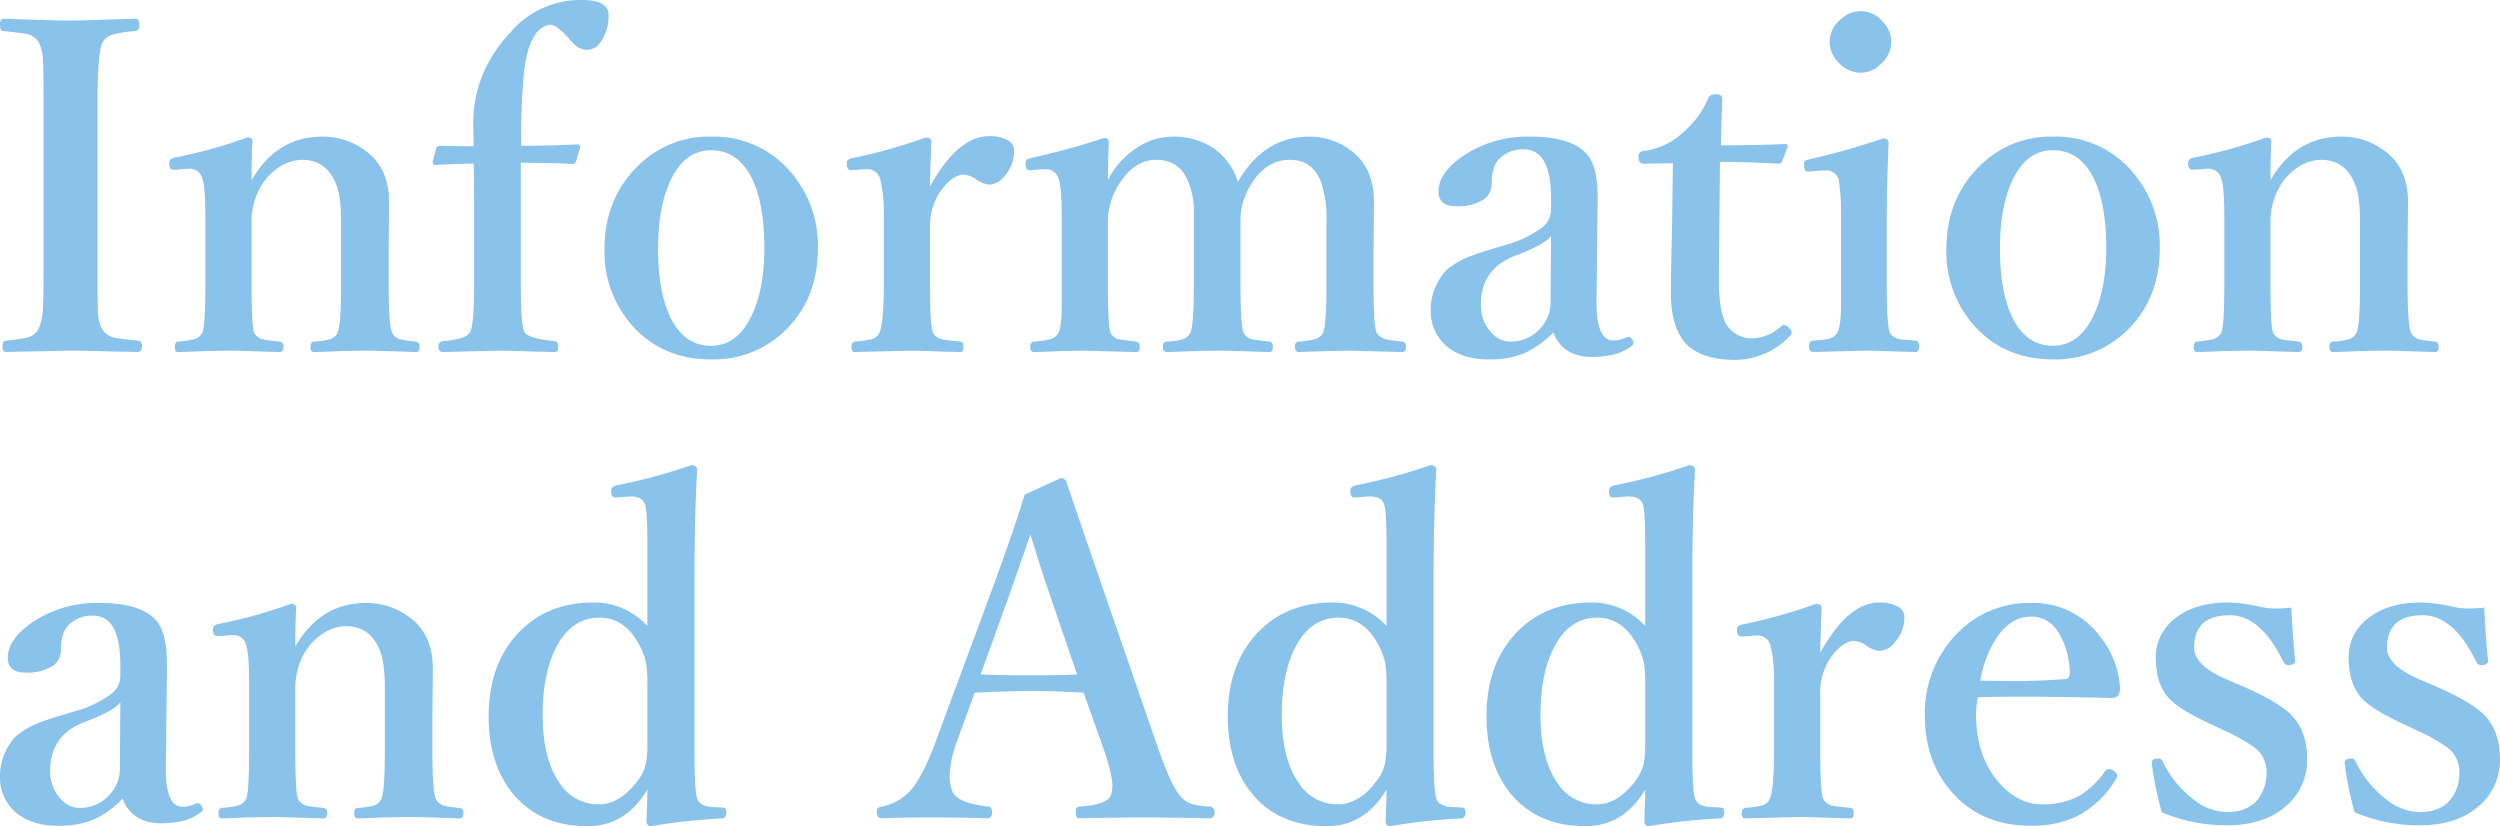
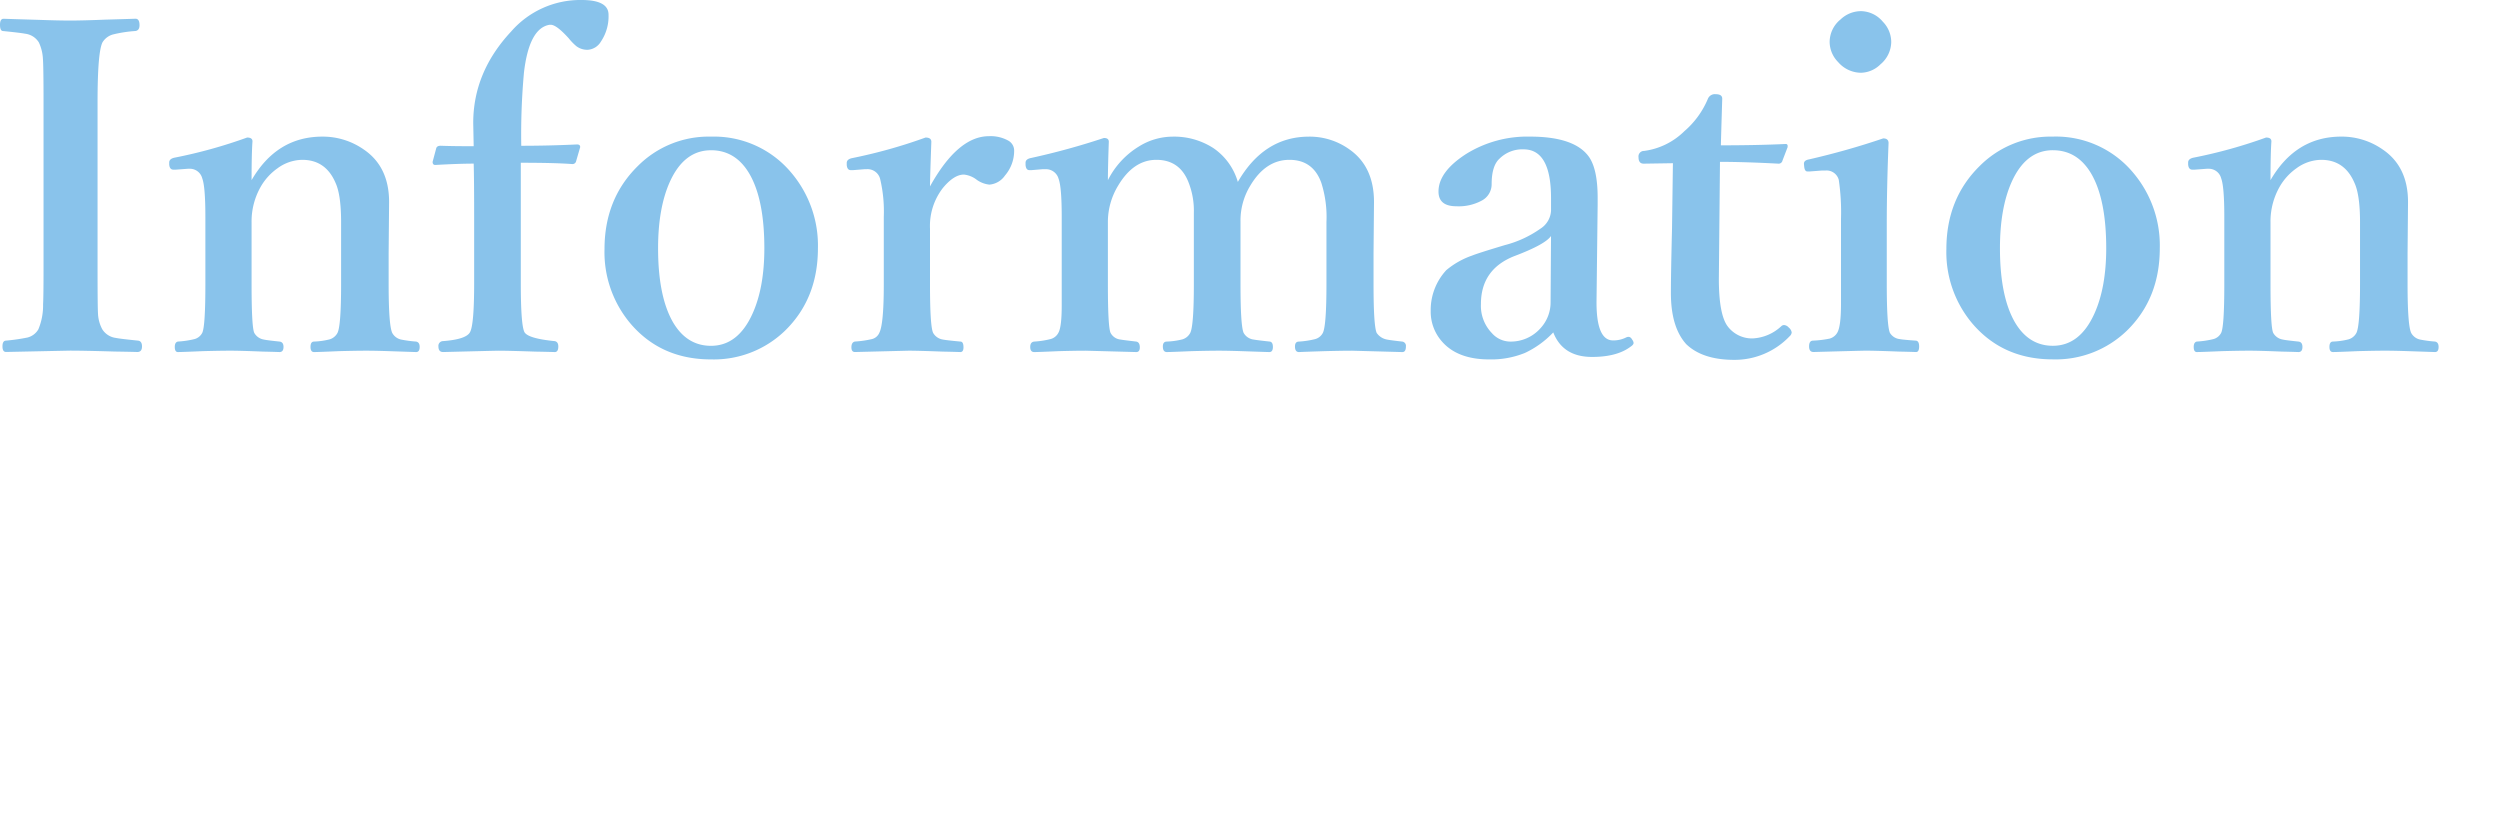
<svg xmlns="http://www.w3.org/2000/svg" width="546.826" height="180.711" viewBox="0 0 546.826 180.711">
  <g id="グループ_811" data-name="グループ 811" transform="translate(-10104.102 354.199)">
    <path id="パス_147" data-name="パス 147" d="M5.322-4.687a42.134,42.134,0,0,0,4.785-.684A3.827,3.827,0,0,0,12.5-7.178a13.583,13.583,0,0,0,1.025-5.469q.1-1.66.1-7.959V-56.885q0-7.861-.146-9.619a9.441,9.441,0,0,0-.879-3.418,4.07,4.07,0,0,0-2.979-1.9q-1.025-.2-4.834-.586-.684,0-.684-1.367,0-1.318.781-1.318,1.318.049,7.91.244,4.2.146,6.592.146,2.832,0,7.764-.2,5.078-.146,6.592-.2.879,0,.879,1.416,0,1.123-.879,1.27a28.579,28.579,0,0,0-4.834.732,3.878,3.878,0,0,0-2.393,1.758q-1.074,2.148-1.074,13.037v36.279q0,8.594.1,10.059a7.89,7.89,0,0,0,.928,3.369,4.123,4.123,0,0,0,2.979,1.9q.977.2,4.834.586.879.1.879,1.27,0,1.221-1.025,1.221-1.66-.049-4.932-.1-6.738-.2-9.766-.2-.146,0-14.014.293-.781,0-.781-1.221Q4.639-4.59,5.322-4.687ZM59.131-39.795q5.518-9.521,15.479-9.521a15.631,15.631,0,0,1,9.082,2.832q5.518,3.76,5.518,11.475l-.1,11.133v6.885q0,8.887.781,10.6a2.9,2.9,0,0,0,1.953,1.465,26.282,26.282,0,0,0,3.271.439q.781.146.781,1.172,0,1.123-.781,1.123-.049,0-5.957-.2-3.027-.1-4.932-.1-2.148,0-6.006.1-4.541.2-5.42.2-.781,0-.781-1.123,0-1.172.781-1.172a16.233,16.233,0,0,0,3.418-.488A2.866,2.866,0,0,0,77.93-6.4q.781-1.611.781-10.6V-30.615q0-5.957-1.221-8.594-2.148-5.029-7.275-5.029a9.313,9.313,0,0,0-5.42,1.855,12.6,12.6,0,0,0-3.564,3.857,15.314,15.314,0,0,0-2.1,8.008v13.525q0,9.326.586,10.6a2.934,2.934,0,0,0,2.1,1.465q.586.146,3.418.439.879.1.879,1.172,0,1.123-.879,1.123-1.221-.049-3.613-.1-4.932-.2-7.08-.2-2.246,0-6.055.1-4.639.2-5.469.2-.684,0-.684-1.123,0-1.025.684-1.172a20.281,20.281,0,0,0,3.613-.537A2.69,2.69,0,0,0,48.34-6.4q.684-1.416.684-10.6V-31.787q0-6.592-.684-8.4a2.79,2.79,0,0,0-2.734-2.1h-.391l-2.686.2h-.488q-.83,0-.928-1.123v-.439q0-.83,1.221-1.074a107.51,107.51,0,0,0,15.82-4.395q1.172,0,1.172.83Q59.131-45.508,59.131-39.795ZM118.018-43.6v26.416q0,8.984.781,10.6.732,1.416,6.641,2,.781.146.781,1.172,0,1.221-.781,1.221-1.367-.049-4.248-.1-5.908-.2-8.057-.2-.488,0-12.109.293Q100-2.2,100-3.418a1.034,1.034,0,0,1,1.025-1.172q5.127-.391,5.908-2,.879-1.709.879-10.6v-14.5q0-8.3-.1-11.719-3.223,0-8.4.293-.586,0-.586-.684l.781-2.93q.146-.586.977-.586,2.734.1,7.227.1l-.1-5.078q0-11.133,8.3-20.02A20.059,20.059,0,0,1,131.3-79.2q5.908,0,5.908,3.223a9.886,9.886,0,0,1-1.66,5.859,3.625,3.625,0,0,1-2.832,1.807,3.94,3.94,0,0,1-2.539-.781,11.876,11.876,0,0,1-1.66-1.709q-2.686-2.979-3.955-2.979h-.244q-4.492.732-5.615,10.5a151.254,151.254,0,0,0-.586,15.967q6.055,0,12.207-.293.684,0,.684.586l-.879,3.027a.816.816,0,0,1-.83.684Q125.537-43.6,118.018-43.6Zm41.6-5.713a21.991,21.991,0,0,1,17.578,7.91,24.631,24.631,0,0,1,5.811,16.5q0,11.035-7.227,18.066a22.392,22.392,0,0,1-16.162,6.25q-10.938,0-17.627-7.861a24.2,24.2,0,0,1-5.664-16.26q0-11.035,7.324-18.213A21.874,21.874,0,0,1,159.619-49.316Zm0,2.979q-5.908,0-9.033,6.982-2.539,5.713-2.539,14.453,0,10.449,3.223,16.113,3.027,5.225,8.35,5.225,5.908,0,9.082-7.031,2.588-5.713,2.588-14.307,0-10.6-3.223-16.211Q165.039-46.338,159.619-46.338Zm47.9,7.91q6.1-10.986,12.891-10.986a7.968,7.968,0,0,1,4.248.977,2.485,2.485,0,0,1,1.27,2.148,8.282,8.282,0,0,1-2,5.469,4.583,4.583,0,0,1-3.418,2,5.791,5.791,0,0,1-2.979-1.221,5.479,5.479,0,0,0-2.588-.977q-2.2,0-4.639,2.979A13.549,13.549,0,0,0,207.52-29.2v12.207q0,9.18.684,10.6a2.964,2.964,0,0,0,2.148,1.465q.684.146,3.809.439.684,0,.684,1.27,0,1.025-.684,1.025-1.367-.049-3.906-.1-5.273-.2-7.422-.2L191.113-2.2q-.781,0-.781-1.025,0-1.123.781-1.27a22.149,22.149,0,0,0,3.711-.537A2.367,2.367,0,0,0,196.436-6.4q.977-1.9.977-10.6V-31.787a30.682,30.682,0,0,0-.781-8.2,2.84,2.84,0,0,0-3.027-2.2h-.391l-2.49.2h-.537q-.781,0-.879-1.123v-.439q0-.83,1.221-1.074a112.276,112.276,0,0,0,16.016-4.492q1.27,0,1.27.928Q207.52-39.99,207.52-38.428Zm67.334-.977q5.713-9.912,15.576-9.912a14.9,14.9,0,0,1,8.887,2.832q5.322,3.76,5.322,11.475l-.1,11.133v6.885q0,9.082.684,10.6a3.471,3.471,0,0,0,2.295,1.465q.684.146,3.32.439a.942.942,0,0,1,.781,1.074q0,1.221-.781,1.221L299.854-2.49q-2.148,0-6.055.1-4.59.146-5.566.2-.879,0-.879-1.221,0-1.074.879-1.074a19.648,19.648,0,0,0,3.516-.537A2.69,2.69,0,0,0,293.457-6.4q.781-1.611.781-10.6V-30.615a24.711,24.711,0,0,0-1.123-8.594q-1.807-5.029-6.982-5.029-5.225,0-8.594,5.713a14.621,14.621,0,0,0-2.1,7.813v13.721q0,9.082.684,10.6a2.918,2.918,0,0,0,2.2,1.465q.781.146,3.516.439.684.1.684,1.172,0,1.123-.781,1.123-.293,0-6.1-.2-3.076-.1-4.883-.1-2.246,0-6.055.1-4.687.2-5.371.2-.879,0-.879-1.221,0-1.074.879-1.074a16.233,16.233,0,0,0,3.418-.488A2.866,2.866,0,0,0,264.453-6.4q.781-1.611.781-10.6V-32.617a16.881,16.881,0,0,0-1.123-6.592q-1.9-5.029-7.08-5.029-5.029,0-8.4,5.713a15.278,15.278,0,0,0-2.2,8.008v13.525q0,9.326.586,10.6a2.765,2.765,0,0,0,2.2,1.465q.488.1,3.418.439.781.146.781,1.27,0,1.025-.781,1.025Q241.65-2.49,241.553-2.49q-2.2,0-5.908.1-4.492.2-5.322.2-.879,0-.879-1.123,0-1.074.879-1.172a19.648,19.648,0,0,0,3.516-.537A2.7,2.7,0,0,0,235.6-6.4q.732-1.27.732-5.957V-31.787q0-6.494-.684-8.3a2.847,2.847,0,0,0-2.832-2.1h-.684l-2.393.2h-.488q-.732,0-.83-1.123V-43.6q0-.781,1.123-1.025a156.561,156.561,0,0,0,16.016-4.395q1.074,0,1.074.83-.2,5.615-.2,8.4a18.169,18.169,0,0,1,6.787-7.373,14.018,14.018,0,0,1,7.324-2.148,15.808,15.808,0,0,1,8.936,2.49A13.446,13.446,0,0,1,274.854-39.4Zm68.994,32.91A20.406,20.406,0,0,1,337.646-2a19.588,19.588,0,0,1-7.812,1.416q-7.031,0-10.449-4.053a9.841,9.841,0,0,1-2.344-6.543,12.836,12.836,0,0,1,3.418-8.936,17.912,17.912,0,0,1,5.615-3.174q1.318-.537,7.178-2.295a23.714,23.714,0,0,0,7.813-3.613,4.952,4.952,0,0,0,2.295-3.906v-2.783q0-10.645-6.006-10.645a7.066,7.066,0,0,0-5.225,2q-1.758,1.563-1.758,5.615a4.043,4.043,0,0,1-2.2,3.613,10.585,10.585,0,0,1-5.518,1.221q-3.906,0-3.906-3.223,0-4.346,6.1-8.252a25.363,25.363,0,0,1,13.916-3.76q9.814,0,12.939,4.492,1.855,2.734,1.855,8.887v1.514l-.244,20.947q-.1,8.74,3.613,8.74a6.268,6.268,0,0,0,2.93-.684,1.2,1.2,0,0,1,.439-.1q.488,0,.83.635a1.407,1.407,0,0,1,.293.684q0,.391-.586.781-2.979,2.295-8.5,2.295Q345.947-1.123,343.848-6.494Zm-.488-21.094q-1.27,1.855-8.008,4.395-7.324,2.881-7.324,10.5a8.58,8.58,0,0,0,2.393,6.348,5.4,5.4,0,0,0,3.906,1.855,8.661,8.661,0,0,0,6.738-2.93,8.331,8.331,0,0,0,2.2-5.762Zm26.66-15.918-6.4.1q-1.123,0-1.123-1.416a1.2,1.2,0,0,1,1.221-1.367,15.389,15.389,0,0,0,8.789-4.3,19.024,19.024,0,0,0,5.176-7.129,1.636,1.636,0,0,1,1.709-.977q1.416,0,1.416.977-.293,9.717-.293,10.205,7.861,0,14.16-.293a.388.388,0,0,1,.439.439v.244l-1.123,2.93a.863.863,0,0,1-.977.684q-7.422-.391-12.7-.391l-.244,25.586q0,7.764,1.9,10.352a6.659,6.659,0,0,0,5.42,2.686,9.861,9.861,0,0,0,6.348-2.686.918.918,0,0,1,.586-.244,1.513,1.513,0,0,1,1.025.537A1.734,1.734,0,0,1,396-6.494a1.233,1.233,0,0,1-.439.83A16.588,16.588,0,0,1,383.447-.488q-6.934,0-10.5-3.418-3.369-3.711-3.369-11.182,0-4.2.244-14.111ZM406.787-31.4a48.451,48.451,0,0,0-.488-8.447,2.757,2.757,0,0,0-2.93-2.051h-.781L400-41.7h-.586q-.586,0-.684-1.123-.049-.439-.049-.586,0-.732,1.123-.928a165.5,165.5,0,0,0,16.211-4.59q1.172,0,1.172,1.025-.391,9.766-.391,17.725V-17.09q0,9.082.684,10.693a2.872,2.872,0,0,0,2.148,1.367q.732.146,3.564.342.684.1.684,1.27,0,1.221-.684,1.221-1.221-.049-3.711-.1-5.127-.2-7.373-.2-.635,0-11.328.293-.977,0-.977-1.221,0-1.27.879-1.27a22.8,22.8,0,0,0,3.613-.439,2.811,2.811,0,0,0,1.66-1.27q.83-1.367.83-6.348V-31.4Zm4.346-45.361a6.343,6.343,0,0,1,4.785,2.295,6.391,6.391,0,0,1,1.855,4.443,6.482,6.482,0,0,1-2.344,4.883,6.233,6.233,0,0,1-4.3,1.855,6.677,6.677,0,0,1-4.98-2.344A6.337,6.337,0,0,1,404.3-70.02a6.379,6.379,0,0,1,2.393-4.932A6.48,6.48,0,0,1,411.133-76.758Zm41.992,27.441a21.991,21.991,0,0,1,17.578,7.91,24.631,24.631,0,0,1,5.811,16.5q0,11.035-7.227,18.066a22.392,22.392,0,0,1-16.162,6.25q-10.937,0-17.627-7.861a24.2,24.2,0,0,1-5.664-16.26q0-11.035,7.324-18.213A21.875,21.875,0,0,1,453.125-49.316Zm0,2.979q-5.908,0-9.033,6.982-2.539,5.713-2.539,14.453,0,10.449,3.223,16.113,3.027,5.225,8.35,5.225,5.908,0,9.082-7.031,2.588-5.713,2.588-14.307,0-10.6-3.223-16.211Q458.545-46.338,453.125-46.338Zm47.607,6.543q5.518-9.521,15.479-9.521a15.631,15.631,0,0,1,9.082,2.832q5.518,3.76,5.518,11.475l-.1,11.133v6.885q0,8.887.781,10.6a2.9,2.9,0,0,0,1.953,1.465,26.283,26.283,0,0,0,3.271.439q.781.146.781,1.172,0,1.123-.781,1.123-.049,0-5.957-.2-3.027-.1-4.932-.1-2.148,0-6.006.1-4.541.2-5.42.2-.781,0-.781-1.123,0-1.172.781-1.172a16.233,16.233,0,0,0,3.418-.488A2.866,2.866,0,0,0,519.531-6.4q.781-1.611.781-10.6V-30.615q0-5.957-1.221-8.594-2.148-5.029-7.275-5.029a9.313,9.313,0,0,0-5.42,1.855,12.6,12.6,0,0,0-3.564,3.857,15.314,15.314,0,0,0-2.1,8.008v13.525q0,9.326.586,10.6a2.934,2.934,0,0,0,2.1,1.465q.586.146,3.418.439.879.1.879,1.172,0,1.123-.879,1.123-1.221-.049-3.613-.1-4.932-.2-7.08-.2-2.246,0-6.055.1-4.639.2-5.469.2-.684,0-.684-1.123,0-1.025.684-1.172a20.281,20.281,0,0,0,3.613-.537A2.69,2.69,0,0,0,489.941-6.4q.684-1.416.684-10.6V-31.787q0-6.592-.684-8.4a2.79,2.79,0,0,0-2.734-2.1h-.391l-2.686.2h-.488q-.83,0-.928-1.123v-.439q0-.83,1.221-1.074a107.51,107.51,0,0,0,15.82-4.395q1.172,0,1.172.83Q500.732-45.508,500.732-39.795Z" transform="translate(10100 -275)" fill="#89c3eb" />
-     <path id="パス_148" data-name="パス 148" d="M30.908-6.494A20.406,20.406,0,0,1,24.707-2,19.588,19.588,0,0,1,16.895-.586q-7.031,0-10.449-4.053A9.841,9.841,0,0,1,4.1-11.182,12.836,12.836,0,0,1,7.52-20.117a17.912,17.912,0,0,1,5.615-3.174q1.318-.537,7.178-2.295A23.714,23.714,0,0,0,28.125-29.2a4.952,4.952,0,0,0,2.295-3.906v-2.783q0-10.645-6.006-10.645a7.066,7.066,0,0,0-5.225,2q-1.758,1.563-1.758,5.615a4.043,4.043,0,0,1-2.2,3.613,10.585,10.585,0,0,1-5.518,1.221q-3.906,0-3.906-3.223,0-4.346,6.1-8.252a25.362,25.362,0,0,1,13.916-3.76q9.814,0,12.939,4.492,1.855,2.734,1.855,8.887v1.514l-.244,20.947q-.1,8.74,3.613,8.74a6.268,6.268,0,0,0,2.93-.684,1.2,1.2,0,0,1,.439-.1q.488,0,.83.635a1.407,1.407,0,0,1,.293.684q0,.391-.586.781-2.979,2.295-8.5,2.295Q33.008-1.123,30.908-6.494ZM30.42-27.588q-1.27,1.855-8.008,4.395-7.324,2.881-7.324,10.5A8.58,8.58,0,0,0,17.48-6.348a5.4,5.4,0,0,0,3.906,1.855,8.661,8.661,0,0,0,6.738-2.93,8.331,8.331,0,0,0,2.2-5.762ZM68.7-39.795q5.518-9.521,15.479-9.521a15.631,15.631,0,0,1,9.082,2.832q5.518,3.76,5.518,11.475l-.1,11.133v6.885q0,8.887.781,10.6a2.9,2.9,0,0,0,1.953,1.465,26.282,26.282,0,0,0,3.271.439q.781.146.781,1.172,0,1.123-.781,1.123-.049,0-5.957-.2-3.027-.1-4.932-.1-2.148,0-6.006.1-4.541.2-5.42.2-.781,0-.781-1.123,0-1.172.781-1.172a16.233,16.233,0,0,0,3.418-.488A2.866,2.866,0,0,0,87.5-6.4q.781-1.611.781-10.6V-30.615q0-5.957-1.221-8.594-2.148-5.029-7.275-5.029a9.313,9.313,0,0,0-5.42,1.855A12.6,12.6,0,0,0,70.8-38.525a15.314,15.314,0,0,0-2.1,8.008v13.525q0,9.326.586,10.6a2.934,2.934,0,0,0,2.1,1.465q.586.146,3.418.439.879.1.879,1.172,0,1.123-.879,1.123-1.221-.049-3.613-.1-4.932-.2-7.08-.2-2.246,0-6.055.1-4.639.2-5.469.2Q51.9-2.2,51.9-3.32q0-1.025.684-1.172A20.281,20.281,0,0,0,56.2-5.029,2.69,2.69,0,0,0,57.91-6.4q.684-1.416.684-10.6V-31.787q0-6.592-.684-8.4a2.79,2.79,0,0,0-2.734-2.1h-.391l-2.686.2h-.488q-.83,0-.928-1.123v-.439q0-.83,1.221-1.074a107.51,107.51,0,0,0,15.82-4.395q1.172,0,1.172.83Q68.7-45.508,68.7-39.795Zm77-4.492V-62.012q0-6.982-.439-8.594-.488-2-3.174-2H141.7l-2.393.2h-.684q-.732,0-.83-1.123v-.391q0-.879,1.221-1.123a122.392,122.392,0,0,0,16.406-4.443q1.172.244,1.172.977-.586,10.3-.586,24.316v37.5q0,8.838.684,10.4.684,1.416,3.125,1.611l2.295.1q.879,0,.879,1.074,0,1.172-.879,1.318A129.649,129.649,0,0,0,146.484-.488q-.977,0-.977-1.221.2-4.785.2-6.787Q140.918-.488,132.617-.488q-10.791,0-16.7-7.568-4.932-6.4-4.932-16.455,0-11.816,6.982-18.75,6.2-6.152,15.918-6.152A15.82,15.82,0,0,1,145.7-44.287Zm-10.5-1.807q-6.152,0-9.521,6.641Q122.8-33.789,122.8-24.9q0,9.912,3.857,15.186a9.97,9.97,0,0,0,8.447,4.443q4.688,0,8.594-5.322a9.461,9.461,0,0,0,1.758-4,24.773,24.773,0,0,0,.244-4.1V-31.592a25.662,25.662,0,0,0-.293-4.639,15.254,15.254,0,0,0-1.611-4.15Q140.674-46.094,135.205-46.094ZM241.113-29.687q-6.738-.391-11.426-.391-3.857,0-12.4.391l-3.809,10.5a23.884,23.884,0,0,0-1.66,7.715,9.373,9.373,0,0,0,.635,3.467q1.025,2.441,7.764,3.223.879,0,.879,1.27,0,1.318-1.123,1.318-3.662-.2-12.451-.2-7.227,0-10.5.2-1.123,0-1.123-1.318,0-1.27,1.123-1.27a11.3,11.3,0,0,0,5.859-3.125q2.881-2.832,6.1-11.67L221-52q4.492-12.109,7.227-21l7.861-3.613a1.2,1.2,0,0,1,1.318.928q.732,2.246,8.3,24.268L256.982-18.8q3.027,8.936,5.029,11.377a5.737,5.737,0,0,0,2.637,2.051,19.438,19.438,0,0,0,3.809.586q1.318,0,1.318,1.27A1.165,1.165,0,0,1,268.457-2.2q-8.887-.2-14.16-.2-5.176,0-14.111.2-.781,0-.781-1.318,0-1.27.781-1.27,6.25-.342,6.934-2.637a5.987,5.987,0,0,0,.293-1.9q0-2.539-2.1-8.594ZM229.492-64.307,225-51.416l-6.4,17.725q3.271.2,11.084.2,7.129,0,10.01-.2l-6.006-17.529Q232.08-55.811,229.492-64.307Zm77.881,20.02V-62.012q0-6.982-.439-8.594-.488-2-3.174-2h-.391l-2.393.2h-.684q-.732,0-.83-1.123v-.391q0-.879,1.221-1.123a122.392,122.392,0,0,0,16.406-4.443q1.172.244,1.172.977-.586,10.3-.586,24.316v37.5q0,8.838.684,10.4.684,1.416,3.125,1.611l2.295.1q.879,0,.879,1.074,0,1.172-.879,1.318A129.649,129.649,0,0,0,308.154-.488q-.977,0-.977-1.221.2-4.785.2-6.787Q302.588-.488,294.287-.488q-10.791,0-16.7-7.568-4.932-6.4-4.932-16.455,0-11.816,6.982-18.75,6.2-6.152,15.918-6.152A15.82,15.82,0,0,1,307.373-44.287Zm-10.5-1.807q-6.152,0-9.521,6.641-2.881,5.664-2.881,14.551,0,9.912,3.857,15.186a9.97,9.97,0,0,0,8.447,4.443q4.688,0,8.594-5.322a9.461,9.461,0,0,0,1.758-4,24.775,24.775,0,0,0,.244-4.1V-31.592a25.662,25.662,0,0,0-.293-4.639,15.253,15.253,0,0,0-1.611-4.15Q302.344-46.094,296.875-46.094Zm67.09,1.807V-62.012q0-6.982-.439-8.594-.488-2-3.174-2h-.391l-2.393.2h-.684q-.732,0-.83-1.123v-.391q0-.879,1.221-1.123a122.392,122.392,0,0,0,16.406-4.443q1.172.244,1.172.977-.586,10.3-.586,24.316v37.5q0,8.838.684,10.4.684,1.416,3.125,1.611l2.295.1q.879,0,.879,1.074,0,1.172-.879,1.318A129.649,129.649,0,0,0,364.746-.488q-.977,0-.977-1.221.2-4.785.2-6.787Q359.18-.488,350.879-.488q-10.791,0-16.7-7.568-4.932-6.4-4.932-16.455,0-11.816,6.982-18.75,6.2-6.152,15.918-6.152A15.82,15.82,0,0,1,363.965-44.287Zm-10.5-1.807q-6.152,0-9.521,6.641-2.881,5.664-2.881,14.551,0,9.912,3.857,15.186a9.97,9.97,0,0,0,8.447,4.443q4.688,0,8.594-5.322a9.461,9.461,0,0,0,1.758-4,24.775,24.775,0,0,0,.244-4.1V-31.592a25.662,25.662,0,0,0-.293-4.639,15.253,15.253,0,0,0-1.611-4.15Q358.936-46.094,353.467-46.094Zm48.779,7.666q6.1-10.986,12.891-10.986a7.968,7.968,0,0,1,4.248.977,2.485,2.485,0,0,1,1.27,2.148,8.282,8.282,0,0,1-2,5.469,4.583,4.583,0,0,1-3.418,2,5.791,5.791,0,0,1-2.979-1.221,5.479,5.479,0,0,0-2.588-.977q-2.2,0-4.639,2.979a13.549,13.549,0,0,0-2.783,8.838v12.207q0,9.18.684,10.6a2.964,2.964,0,0,0,2.148,1.465q.684.146,3.809.439.684,0,.684,1.27,0,1.025-.684,1.025-1.367-.049-3.906-.1-5.273-.2-7.422-.2L385.84-2.2q-.781,0-.781-1.025,0-1.123.781-1.27a22.149,22.149,0,0,0,3.711-.537A2.367,2.367,0,0,0,391.162-6.4q.977-1.9.977-10.6V-31.787a30.681,30.681,0,0,0-.781-8.2,2.84,2.84,0,0,0-3.027-2.2h-.391l-2.49.2h-.537q-.781,0-.879-1.123v-.439q0-.83,1.221-1.074a112.277,112.277,0,0,0,16.016-4.492q1.27,0,1.27.928Q402.246-39.99,402.246-38.428Zm34.521,9.717a15.654,15.654,0,0,0-.439,3.613q0,9.766,5.42,15.527,4.053,4.3,8.887,4.3a16.635,16.635,0,0,0,8.447-1.953,19.629,19.629,0,0,0,5.469-5.273,1.12,1.12,0,0,1,.977-.488,2.14,2.14,0,0,1,.928.391q.781.635.781,1.025a3.141,3.141,0,0,1-.488,1.074,21.2,21.2,0,0,1-8.5,7.91,22.87,22.87,0,0,1-10.01,2q-10.986,0-17.529-7.715-5.566-6.592-5.566-16.309a24.74,24.74,0,0,1,7.324-18.311,21.862,21.862,0,0,1,15.869-6.4,18.21,18.21,0,0,1,15.186,7.422,19.588,19.588,0,0,1,4.3,11.182A3.008,3.008,0,0,1,467.334-29a1.964,1.964,0,0,1-1.514.488q-10.01-.293-19.238-.293Q441.357-28.809,436.768-28.711Zm.488-3.613q4.98.1,7.373.1,5.371,0,11.328-.439.879-.1.879-1.562a17.368,17.368,0,0,0-2.49-8.643,6.861,6.861,0,0,0-6.006-3.467q-4.248,0-7.373,4.443A24.139,24.139,0,0,0,437.256-32.324Zm68.018-15.967q.439,7.91.879,11.621,0,.781-1.123.928a2.263,2.263,0,0,1-.439.049,1.236,1.236,0,0,1-1.025-.732q-4.98-10.205-11.719-10.205-7.813,0-7.812,7.129,0,3.955,7.52,7.08l3.516,1.514q7.861,3.467,10.547,6.445Q508.74-21,508.74-15.186A13.16,13.16,0,0,1,504-4.785q-4.785,4.1-12.842,4.1a36.3,36.3,0,0,1-14.209-2.832,70.115,70.115,0,0,1-2.2-10.84q0-.781.977-.879.488-.049.684-.049.439,0,.732.635a23.015,23.015,0,0,0,6.787,8.35,11.948,11.948,0,0,0,7.227,2.734Q495.7-3.564,498-6.4a9.417,9.417,0,0,0,1.855-6.1,6.486,6.486,0,0,0-2.734-5.273,38.562,38.562,0,0,0-6.445-3.613L487.256-23q-6.787-3.174-8.936-5.664-2.686-3.174-2.686-8.74a10.542,10.542,0,0,1,4.248-8.545q4.346-3.467,11.572-3.467a35.69,35.69,0,0,1,7.178.977,15.959,15.959,0,0,0,3.32.342A32.057,32.057,0,0,0,505.273-48.291Zm42.188,0q.439,7.91.879,11.621,0,.781-1.123.928a2.263,2.263,0,0,1-.439.049,1.236,1.236,0,0,1-1.025-.732q-4.98-10.205-11.719-10.205-7.812,0-7.812,7.129,0,3.955,7.52,7.08l3.516,1.514q7.861,3.467,10.547,6.445,3.125,3.467,3.125,9.277a13.16,13.16,0,0,1-4.736,10.4q-4.785,4.1-12.842,4.1a36.3,36.3,0,0,1-14.209-2.832,70.115,70.115,0,0,1-2.2-10.84q0-.781.977-.879.488-.049.684-.049.439,0,.732.635a23.015,23.015,0,0,0,6.787,8.35,11.948,11.948,0,0,0,7.227,2.734q4.541,0,6.836-2.832a9.417,9.417,0,0,0,1.855-6.1,6.486,6.486,0,0,0-2.734-5.273,38.559,38.559,0,0,0-6.445-3.613L529.443-23q-6.787-3.174-8.936-5.664-2.686-3.174-2.686-8.74a10.542,10.542,0,0,1,4.248-8.545q4.346-3.467,11.572-3.467a35.691,35.691,0,0,1,7.178.977,15.958,15.958,0,0,0,3.32.342A32.057,32.057,0,0,0,547.461-48.291Z" transform="translate(10100 -173)" fill="#89c3eb" />
  </g>
</svg>